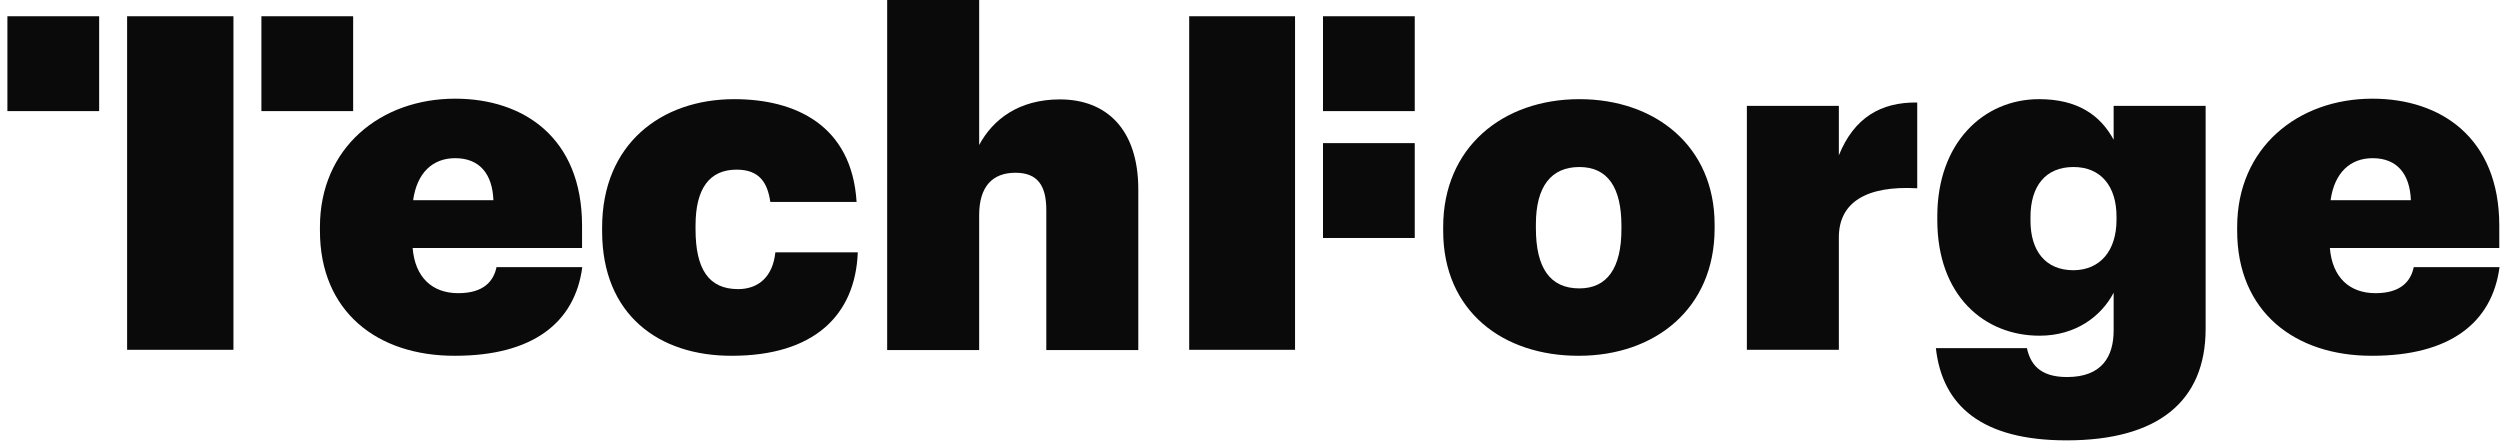
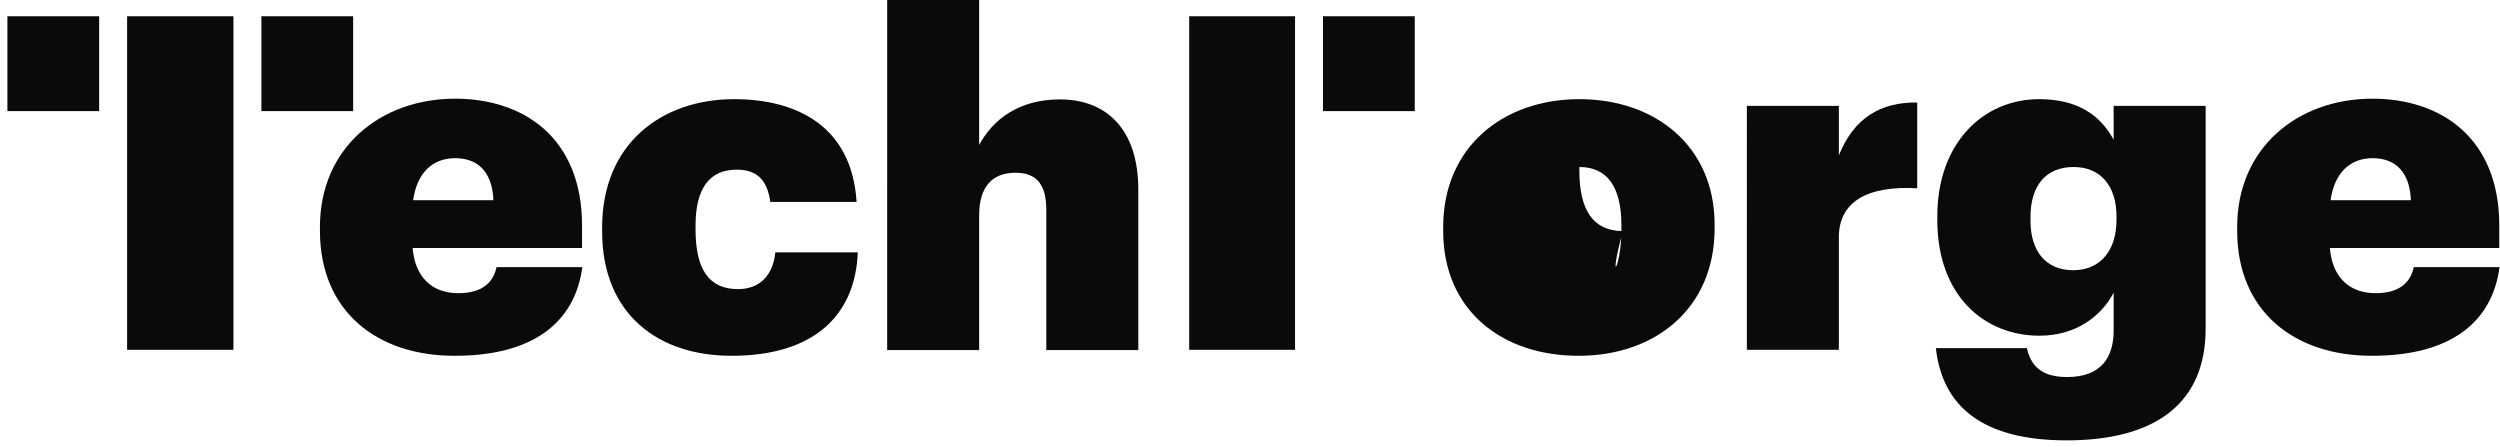
<svg xmlns="http://www.w3.org/2000/svg" id="Layer_1" x="0px" y="0px" viewBox="0 0 1046.3 187.2" style="enable-background:new 0 0 1046.3 187.2;" xml:space="preserve">
  <style type="text/css"> .st0{fill:#0A0A0A;}</style>
  <g>
    <path class="st0" d="M53.2,6.8v139.6h44.5V6.8H53.2z" />
    <path class="st0" d="M133.9,96.6v-1.6c0-33.2,25.4-53.7,56.6-53.7c28.7,0,53.1,16.4,53.1,53.1v9.4h-70.9c1,12.3,8.2,18.9,19.1,18.9 c10.7,0,14.8-5.1,16-10.9h35.9c-3.1,23.4-20.9,37.1-53.3,37.1C157.9,149,133.9,130.4,133.9,96.6z M206.5,83.8 c-0.4-10.9-5.7-17.6-16-17.6c-9.4,0-16,6.1-17.6,17.6H206.5z" />
    <path class="st0" d="M252,96.8v-1.6c0-34.8,24.6-53.7,55.3-53.7c25.6,0,49.2,10.9,51.2,43h-36.1c-1.2-8.2-4.7-13.5-14.1-13.5 c-11.3,0-17.2,7.8-17.2,23.4v1.6c0,16.6,5.5,25,17.8,25c8.8,0,14.6-5.5,15.6-15.4H359c-1,26.4-18.4,43.3-52.7,43.3 C275.6,149,252,131.6,252,96.8z" />
    <path class="st0" d="M371.3,0h38.5v60.7c5.7-10.7,16.6-19.1,33.8-19.1c19.3,0,32.8,12.3,32.8,37.7v67.2h-38.5V87.9 c0-10.3-3.7-15.6-12.9-15.6c-9.6,0-15.2,5.7-15.2,17.8v56.4h-38.5V0z" />
    <path class="st0" d="M497.6,146.4H542V6.8h-44.3V146.4z" />
-     <path class="st0" d="M604,96.6v-1.6c0-33.2,24.8-53.5,57-53.5c31.8,0,56.6,19.7,56.6,52.5v1.6c0,33.6-25,53.3-56.8,53.3 C629,149,604,130.2,604,96.6z M678.6,95.9v-1.4c0-16-5.7-24.6-17.6-24.6c-11.7,0-18.2,8-18.2,24v1.6c0,16.6,5.9,25.2,18.2,25.2 C672.7,120.7,678.6,112.1,678.6,95.9z" />
+     <path class="st0" d="M604,96.6v-1.6c0-33.2,24.8-53.5,57-53.5c31.8,0,56.6,19.7,56.6,52.5v1.6c0,33.6-25,53.3-56.8,53.3 C629,149,604,130.2,604,96.6z M678.6,95.9v-1.4c0-16-5.7-24.6-17.6-24.6v1.6c0,16.6,5.9,25.2,18.2,25.2 C672.7,120.7,678.6,112.1,678.6,95.9z" />
    <path class="st0" d="M731.1,44.3h38.5V65c6.4-15.8,17.6-22.3,32.8-22.1v35.9c-21.3-1.2-32.8,5.9-32.8,20.5v47.1h-38.5V44.3z" />
    <path class="st0" d="M810.2,145.7h38.1c1.4,6.2,4.9,12.1,16.8,12.1c14.6,0,19.5-8.6,19.5-19.5v-15.8c-5.1,9.8-15.8,18-31,18 c-23.2,0-42.8-16.8-42.8-48.4v-1.6c0-30.7,19.3-49,42.6-49c16,0,25.6,6.6,31.2,17V44.3h38.5v93.3c0,30.5-20.1,46.7-58.2,46.7 C829.5,184.3,812.9,169.9,810.2,145.7z M885.8,92v-1.4c0-12.5-6.4-20.7-18-20.7c-11.7,0-18,8-18,20.9v1.6c0,12.5,6.2,20.7,18,20.7 C879.1,113,885.8,104.8,885.8,92z" />
    <path class="st0" d="M936.3,96.6v-1.6c0-33.2,25.4-53.7,56.6-53.7c28.7,0,53.1,16.4,53.1,53.1v9.4h-70.9c1,12.3,8.2,18.9,19.1,18.9 c10.7,0,14.8-5.1,16-10.9h35.9c-3.1,23.4-20.9,37.1-53.3,37.1C960.4,149,936.3,130.4,936.3,96.6z M1009,83.8 c-0.4-10.9-5.7-17.6-16-17.6c-9.4,0-16,6.1-17.6,17.6H1009z" />
  </g>
-   <rect x="553.7" y="59.9" class="st0" width="38.4" height="39.7" />
  <rect x="553.7" y="6.8" class="st0" width="38.4" height="39.7" />
  <rect x="109.4" y="6.8" class="st0" width="38.4" height="39.7" />
  <rect x="3.1" y="6.8" class="st0" width="38.4" height="39.7" />
</svg>